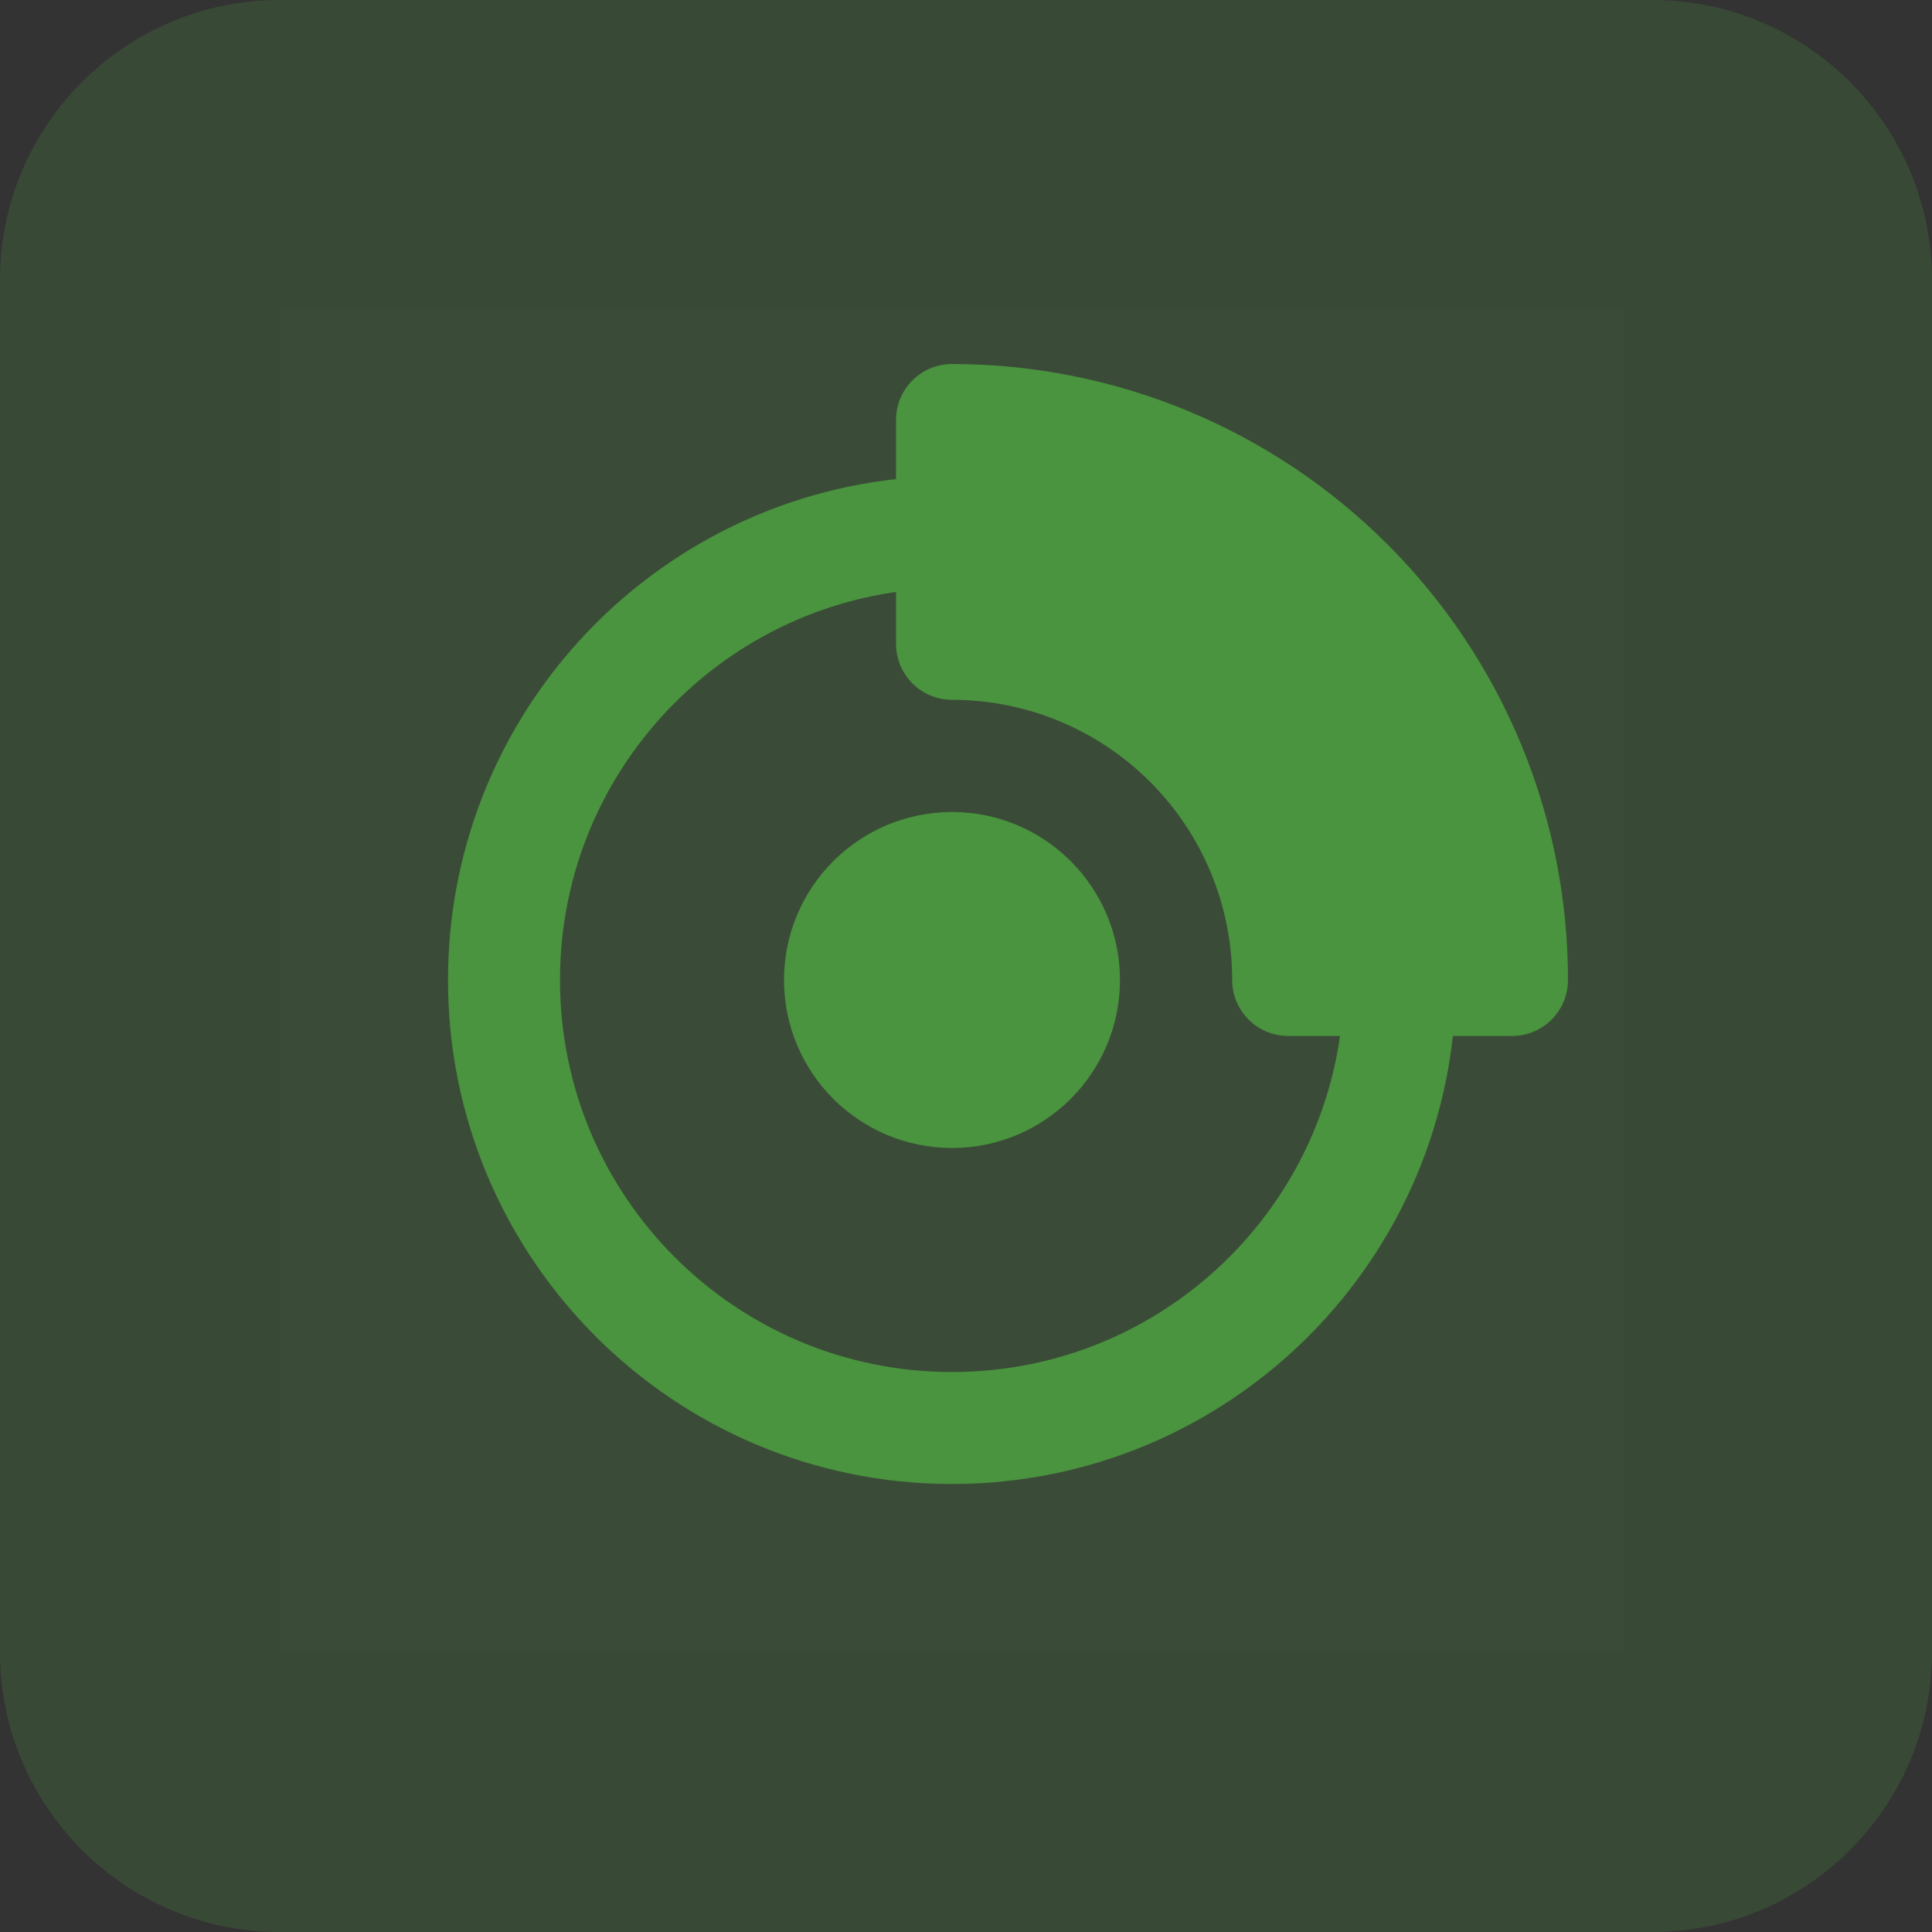
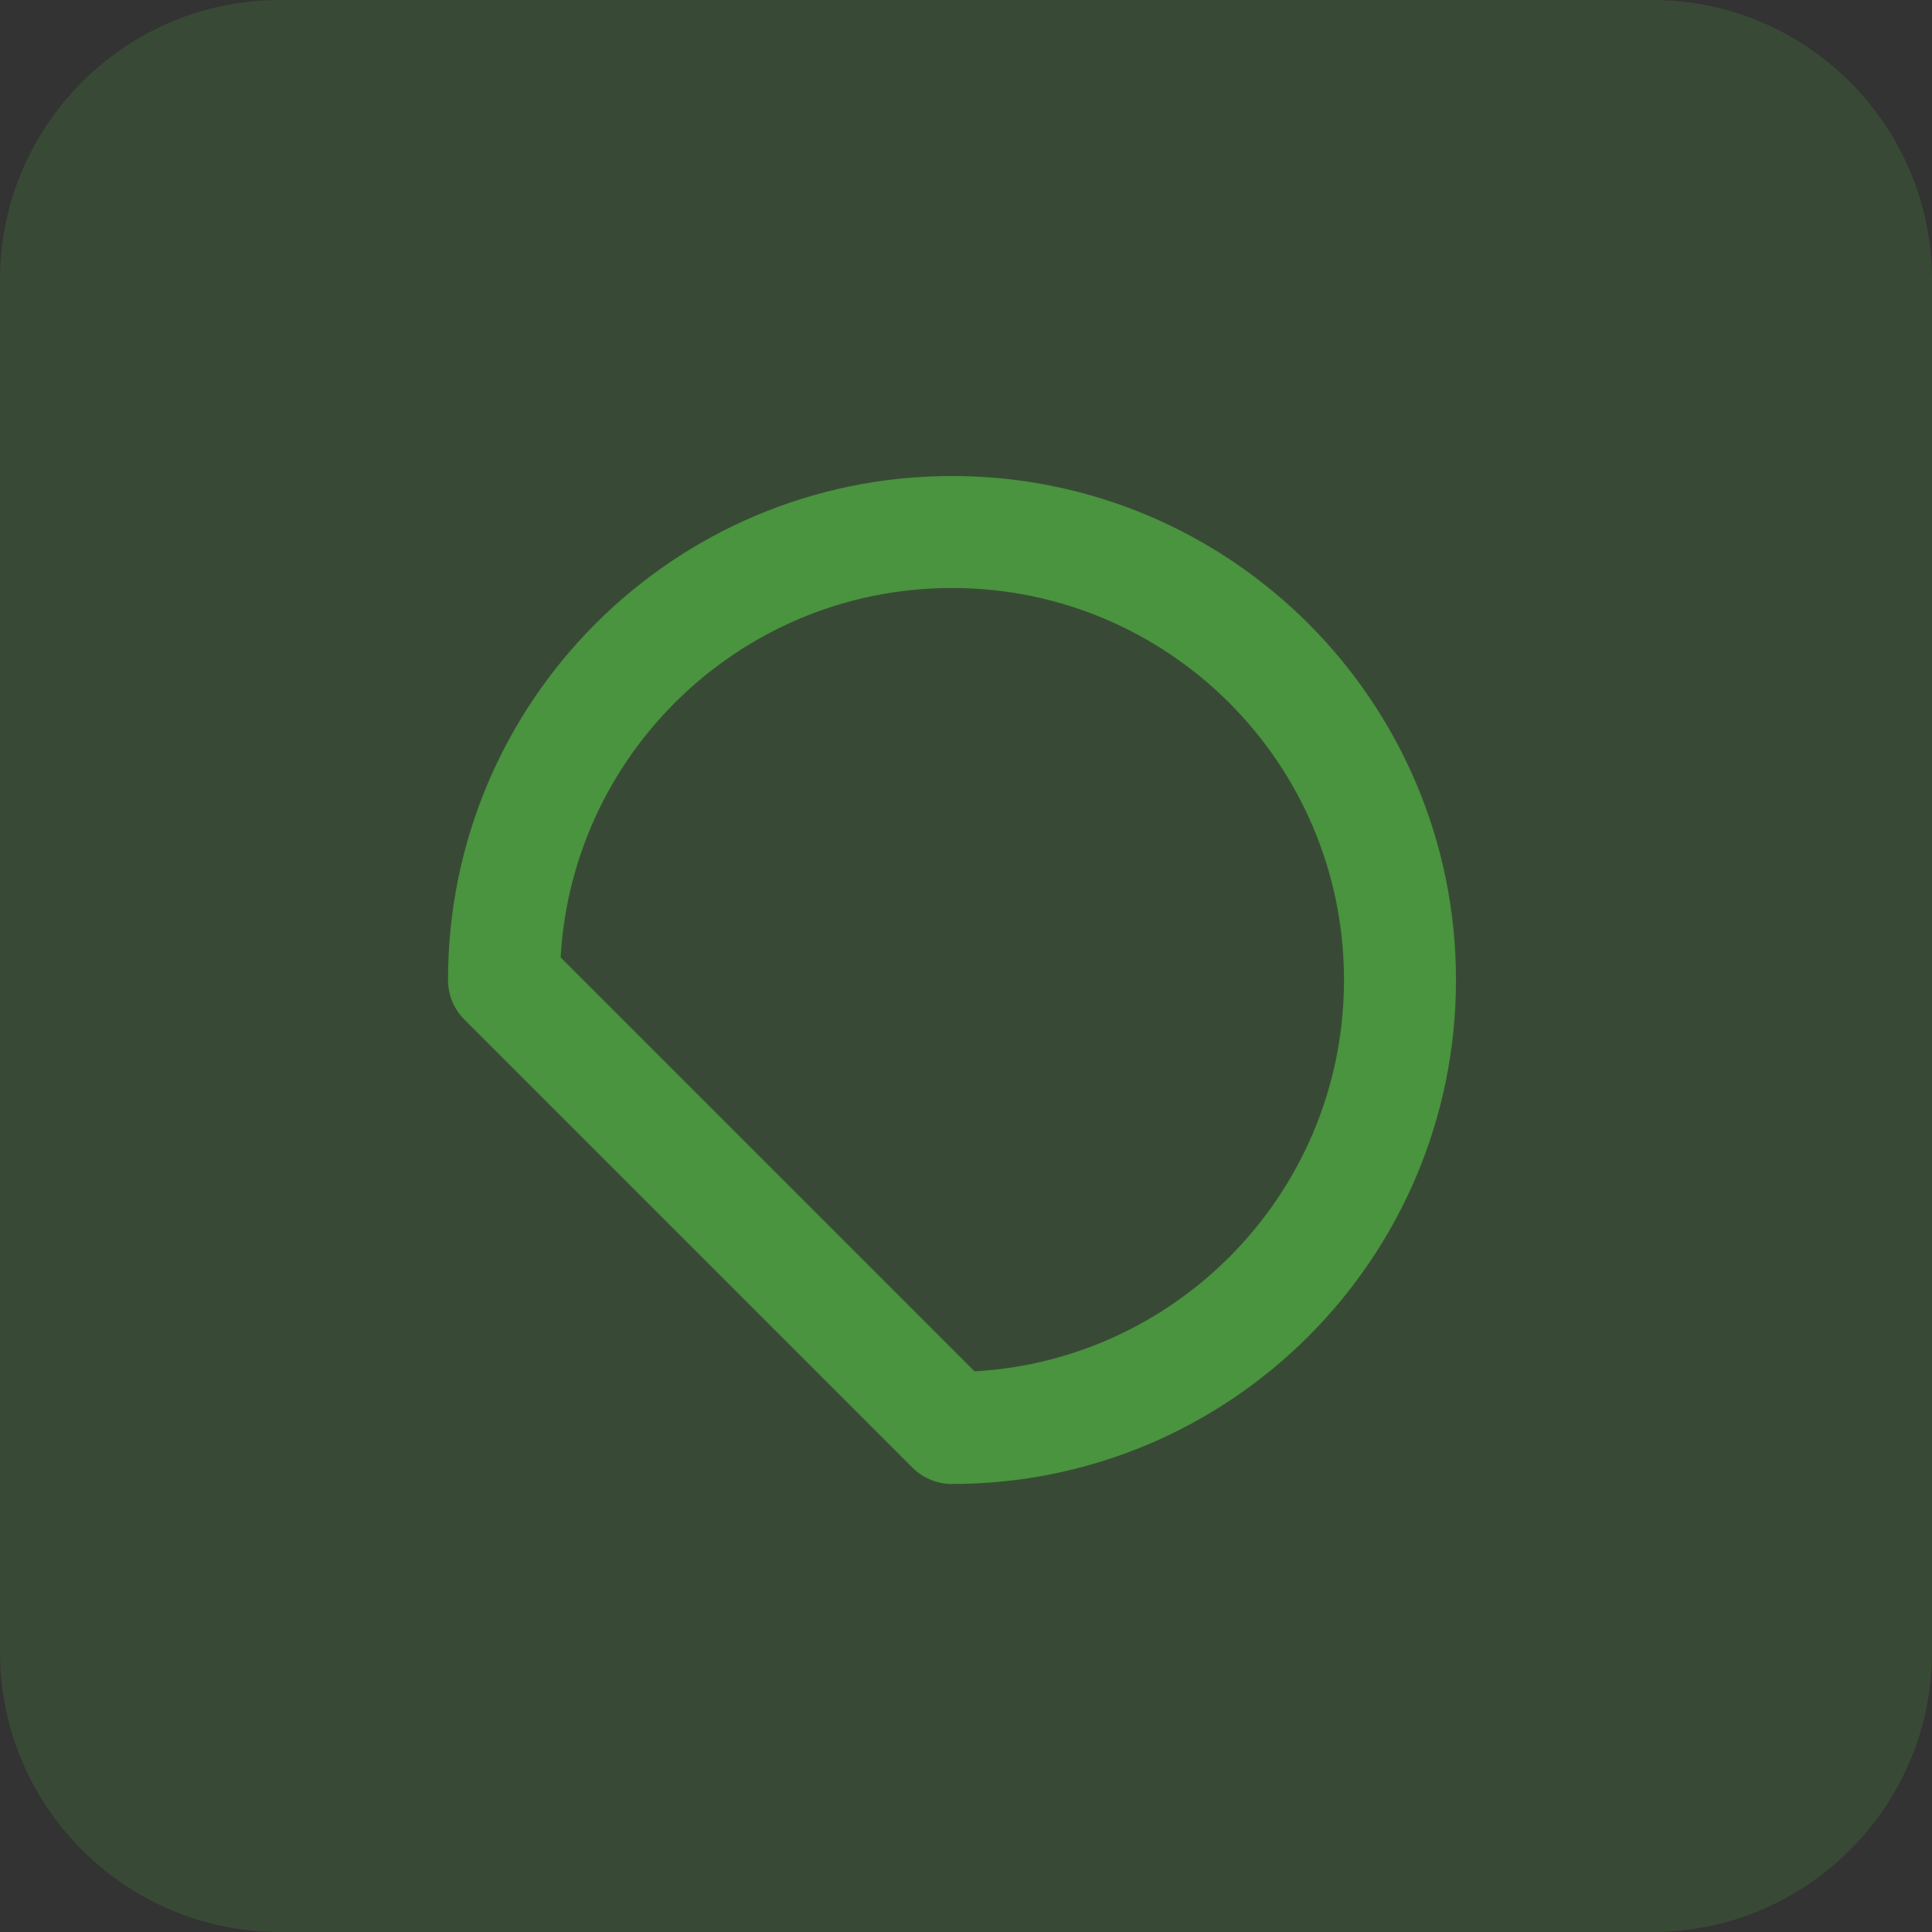
<svg xmlns="http://www.w3.org/2000/svg" width="69" height="69" viewBox="0 0 69 69" fill="none">
  <rect x="0" y="0" width="69" height="69" fill="#333333" stroke="none" />
  <path d="M0 10C0 4.477 4.477 0 10 0H59C64.523 0 69 4.477 69 10V59C69 64.523 64.523 69 59 69H10C4.477 69 0 64.523 0 59V10Z" fill="#4A933F" fill-opacity="0.25" />
  <g clip-path="url(#clip0_14_148)">
-     <path d="M58 11H10V59H58V11Z" fill="white" fill-opacity="0.01" />
-     <path d="M34 51C42.837 51 50 43.837 50 35C50 26.163 42.837 19 34 19C25.163 19 18 26.163 18 35C18 43.837 25.163 51 34 51Z" stroke="#4A933F" stroke-width="4" stroke-linecap="round" stroke-linejoin="round" />
-     <path d="M34 39C36.209 39 38 37.209 38 35C38 32.791 36.209 31 34 31C31.791 31 30 32.791 30 35C30 37.209 31.791 39 34 39Z" fill="#4A933F" stroke="#4A933F" stroke-width="4" stroke-linecap="round" stroke-linejoin="round" />
-     <path d="M34 15C36.626 15 39.227 15.517 41.654 16.522C44.08 17.527 46.285 19.001 48.142 20.858C49.999 22.715 51.472 24.92 52.478 27.346C53.483 29.773 54 32.374 54 35H46.006C46.006 33.423 45.696 31.862 45.093 30.405C44.489 28.949 43.605 27.625 42.49 26.51C41.375 25.395 40.051 24.511 38.595 23.907C37.138 23.304 35.577 22.994 34 22.994V15Z" fill="#4A933F" stroke="#4A933F" stroke-width="4" stroke-linecap="round" stroke-linejoin="round" />
+     <path d="M34 51C42.837 51 50 43.837 50 35C50 26.163 42.837 19 34 19C25.163 19 18 26.163 18 35Z" stroke="#4A933F" stroke-width="4" stroke-linecap="round" stroke-linejoin="round" />
  </g>
  <defs>
    <clipPath id="clip0_14_148">
      <rect width="48" height="48" fill="white" transform="translate(10 11)" />
    </clipPath>
  </defs>
</svg>